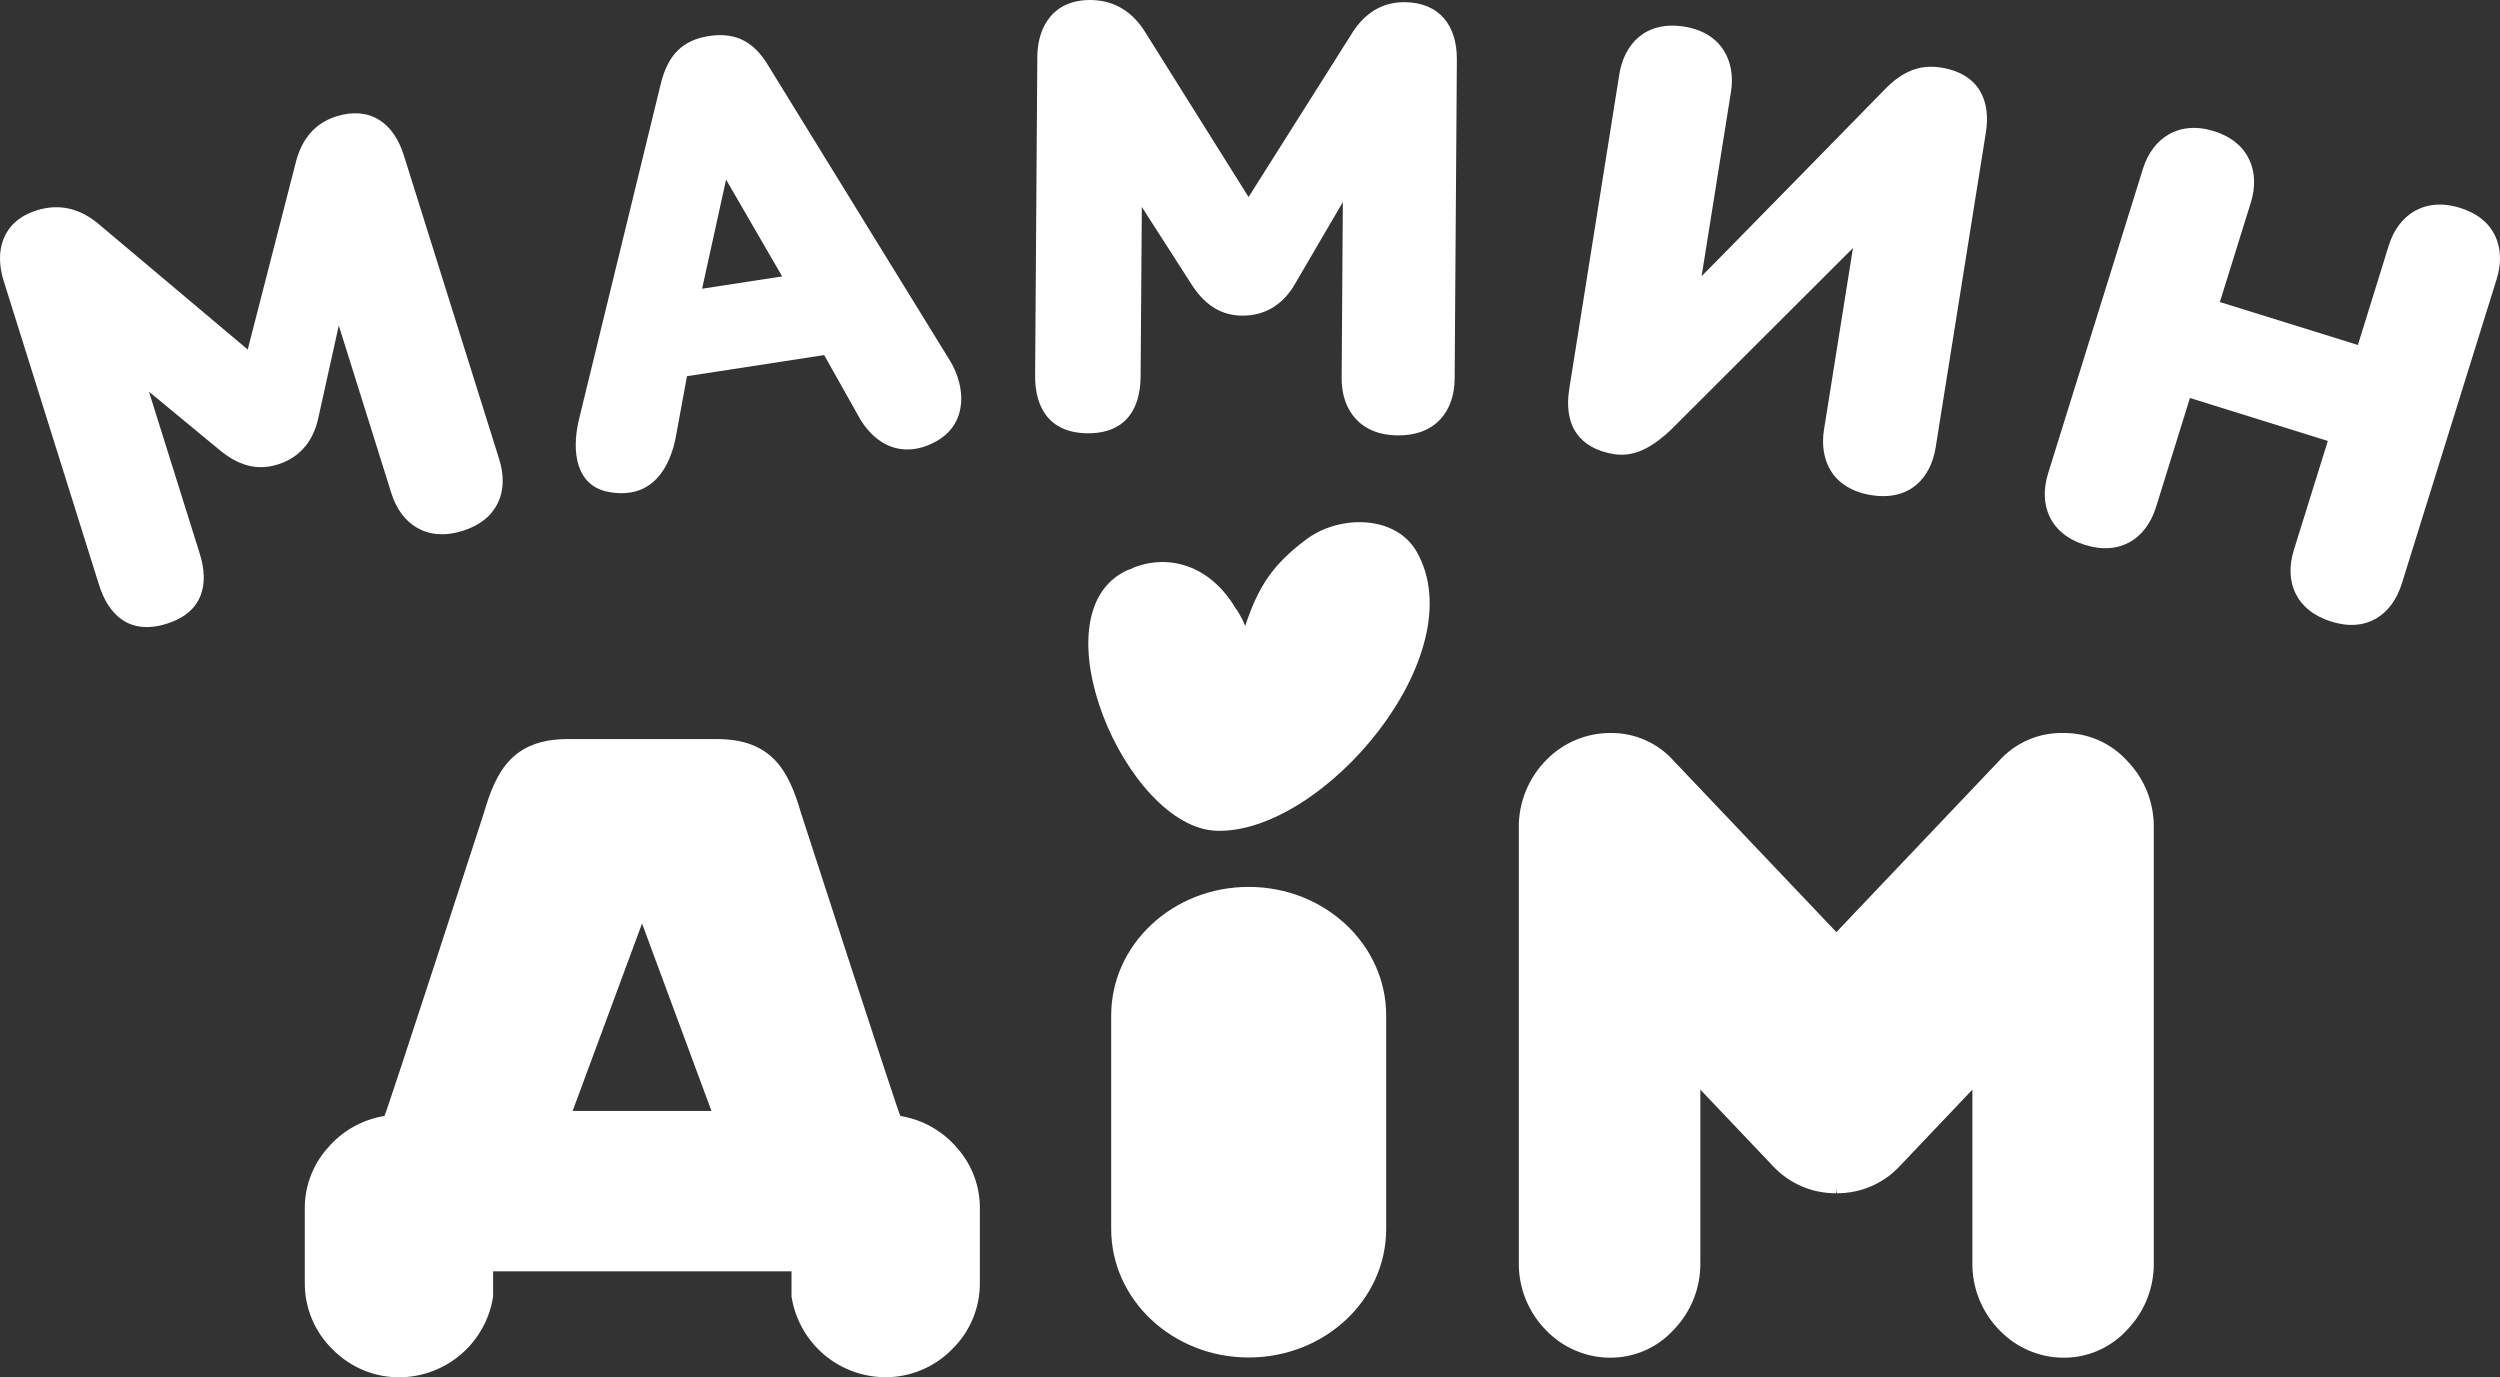
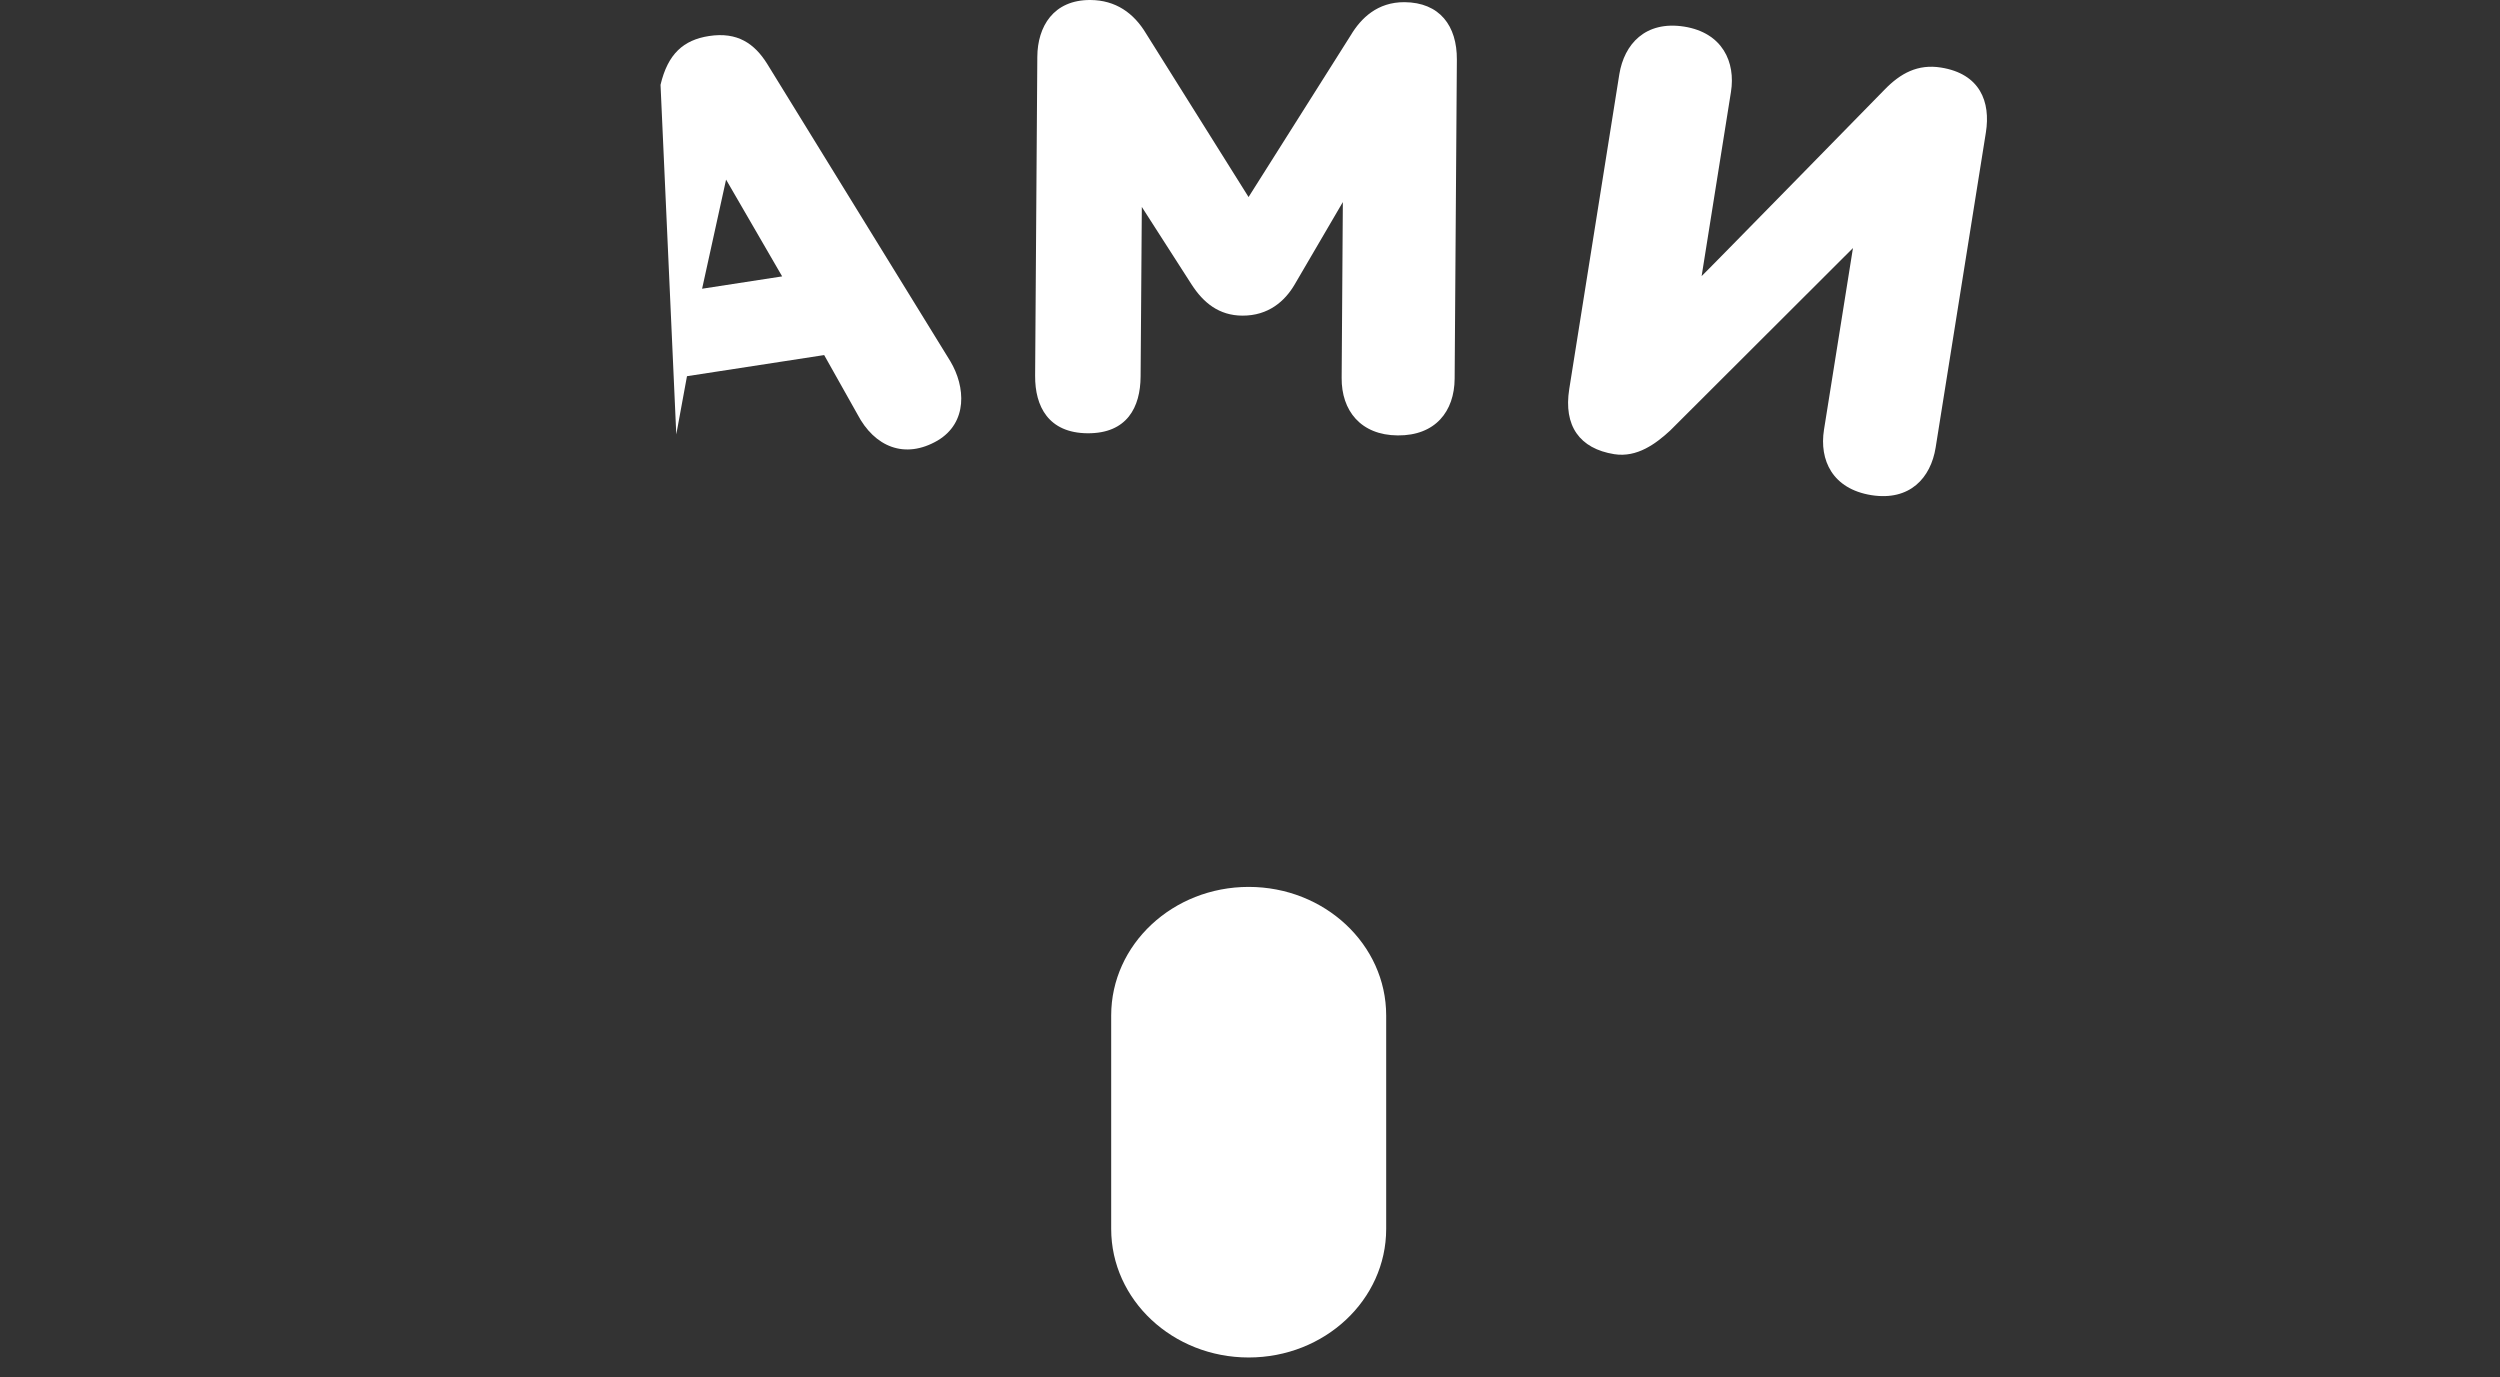
<svg xmlns="http://www.w3.org/2000/svg" width="512.72" height="282.464" viewBox="0 0 512.72 282.464" fill="none" version="1.1" id="svg9">
  <rect x="0" y="0" width="512.72" height="282.464" fill="#333333" stroke="none" />
  <defs id="defs9" />
  <path d="m 256.09,181.893 c 15.573,0 28.2,11.807 28.2,26.364 v 43.782 c 0,14.567 -12.627,26.364 -28.2,26.364 -15.572,0 -28.199,-11.807 -28.199,-26.364 v -43.782 c 0,-14.567 12.647,-26.364 28.199,-26.364 z" fill="#38ADBE" id="path1" style="fill:#ffffff;fill-opacity:1" />
-   <path d="m 249.489,170.381 c -18.568,-0.615 -37.411,-44.646 -18.308,-53.428 0.198,-0.089 0.404,-0.158 0.615,-0.205 0.356,-0.196 0.728,-0.363 1.111,-0.5 6.871,-2.525 15.222,-0.375 20.503,8.501 0.89,1.101 2.17,3.901 1.95,3.681 2.685,-8.121 5.621,-12.612 12.502,-17.778 6.881,-5.166 18.338,-5.001 22.633,2.411 12.152,21.058 -19.178,58.018 -41.006,57.318 z" fill="#38ADBE" id="path2" style="fill:#ffffff;fill-opacity:1" />
-   <path d="m 117.444,227.835 14.232,-38.436 14.232,38.436 z m 78.872,7.621 c -2.981,-3.508 -7.113,-5.84 -11.657,-6.581 -0.32,-0.215 -20.408,-62.219 -20.408,-62.219 -2.5,-8.606 -5.951,-15.082 -17.253,-15.082 h -30.504 c -11.307,0 -14.732,6.476 -17.233,15.082 0,0 -20.098,62.009 -20.423,62.219 -4.544,0.736 -8.676,3.07 -11.652,6.581 -3.093,3.47 -4.763,7.98 -4.676,12.627 v 14.958 c -0.026,2.552 0.467,5.083 1.448,7.439 0.982,2.357 2.432,4.489 4.263,6.268 1.92,1.944 4.229,3.461 6.776,4.45 2.212,0.847 4.562,1.276 6.931,1.266 4.644,-0.026 9.128,-1.705 12.647,-4.737 3.519,-3.031 5.843,-7.216 6.556,-11.806 v -5.191 h 61.2 v 5.176 c 0.713,4.589 3.036,8.774 6.554,11.805 3.518,3.031 8,4.711 12.644,4.738 2.552,0.013 5.08,-0.486 7.436,-1.468 2.355,-0.982 4.489,-2.426 6.276,-4.248 1.829,-1.777 3.279,-3.907 4.262,-6.26 0.982,-2.354 1.477,-4.882 1.454,-7.432 v -14.958 c 0.092,-4.642 -1.565,-9.149 -4.641,-12.627 z" fill="#38ADBE" id="path3" style="fill:#ffffff;fill-opacity:1" />
-   <path d="m 436.278,156.059 c -1.661,-1.831 -3.692,-3.288 -5.958,-4.276 -2.267,-0.988 -4.717,-1.484 -7.189,-1.455 -2.478,-0.054 -4.938,0.43 -7.211,1.42 -2.272,0.989 -4.303,2.46 -5.951,4.311 l -33.35,35.106 -33.345,-35.106 c -1.629,-1.833 -3.633,-3.293 -5.877,-4.282 -2.243,-0.989 -4.674,-1.483 -7.125,-1.449 -2.417,-0.005 -4.81,0.469 -7.042,1.396 -2.232,0.926 -4.258,2.286 -5.96,4 -1.874,1.85 -3.353,4.062 -4.346,6.501 -0.994,2.438 -1.482,5.053 -1.435,7.686 v 88.944 c -0.044,2.611 0.439,5.205 1.42,7.625 0.982,2.421 2.441,4.618 4.291,6.462 3.37,3.449 7.966,5.426 12.787,5.501 2.494,0.043 4.969,-0.446 7.259,-1.435 2.291,-0.99 4.344,-2.456 6.023,-4.301 1.775,-1.835 3.171,-4.002 4.106,-6.377 0.936,-2.376 1.392,-4.912 1.345,-7.465 V 223.47 l 14.747,15.527 c 1.658,1.82 3.68,3.271 5.936,4.257 2.256,0.987 4.694,1.487 7.156,1.469 l 0.055,-1 0.06,1 c 2.462,0.018 4.9,-0.482 7.156,-1.469 2.255,-0.986 4.278,-2.437 5.936,-4.257 l 14.747,-15.527 v 35.385 c -0.049,2.611 0.43,5.204 1.407,7.626 0.977,2.421 2.432,4.62 4.279,6.466 3.375,3.454 7.979,5.431 12.807,5.501 2.491,0.042 4.962,-0.447 7.248,-1.437 2.286,-0.989 4.335,-2.455 6.009,-4.299 1.776,-1.834 3.172,-4.001 4.108,-6.377 0.935,-2.375 1.392,-4.912 1.343,-7.465 v -88.969 c 0.054,-2.552 -0.399,-5.09 -1.333,-7.466 -0.934,-2.376 -2.33,-4.543 -4.108,-6.376" fill="#38ADBE" id="path4" style="fill:#ffffff;fill-opacity:1" />
-   <path d="m 60.575,33.656 c 0.935,-3.936 3.126,-8.151 8.406,-9.787 6.881,-2.155 11.747,1.31 13.827,7.946 l 19.588,62.425 c 2,6.386 -0.175,12.337 -7.547,14.647 -7.246,2.275 -12.567,-1.32 -14.577,-7.711 L 69.481,66.766 65.236,85.918 c -0.845,3.776 -3.111,7.726 -8.276,9.341 -4.551,1.425 -8.391,-0.065 -11.842,-2.9 L 30.55,80.328 40.957,113.518 c 1.89,6.001 0.93,12.002 -6.816,14.417 -7.636,2.385 -11.937,-1.915 -13.822,-7.956 L 0.736,57.554 C -1.114,51.653 0.301,45.412 7.547,43.137 12.468,41.597 16.808,42.932 20.549,46.217 l 30.255,25.469 z" fill="#38ADBE" id="path5" style="fill:#ffffff;fill-opacity:1" />
-   <path d="M 143.993,59.214 160.41,56.684 148.909,36.836 Z m 25.034,13.607 -28.135,4.331 -2.195,11.937 c -1.17,6.821 -4.961,13.502 -13.952,11.787 -6.451,-1.225 -7.616,-7.956 -6.041,-14.707 L 135.467,17.393 c 1.5,-6.351 4.71,-9.191 9.926,-10.002 5.861,-0.905 9.361,1.56 11.957,5.721 l 37.531,60.939 c 3.15,5.251 3.625,12.602 -2.586,16.297 -6.691,3.896 -12.942,1.34 -16.462,-5.416 z" fill="#38ADBE" id="path6" style="fill:#ffffff;fill-opacity:1" />
+   <path d="M 143.993,59.214 160.41,56.684 148.909,36.836 Z m 25.034,13.607 -28.135,4.331 -2.195,11.937 L 135.467,17.393 c 1.5,-6.351 4.71,-9.191 9.926,-10.002 5.861,-0.905 9.361,1.56 11.957,5.721 l 37.531,60.939 c 3.15,5.251 3.625,12.602 -2.586,16.297 -6.691,3.896 -12.942,1.34 -16.462,-5.416 z" fill="#38ADBE" id="path6" style="fill:#ffffff;fill-opacity:1" />
  <path d="m 277.043,7.201 c 2.075,-3.466 5.451,-6.786 11.002,-6.756 7.216,0.055 10.786,4.841 10.741,11.792 l -0.455,65.425 c -0.045,6.696 -3.945,11.697 -11.672,11.637 -7.601,-0.05 -11.561,-5.106 -11.501,-11.802 l 0.245,-36.056 -9.897,16.928 c -1.955,3.336 -5.321,6.401 -10.731,6.366 -4.766,-0.03 -7.967,-2.63 -10.387,-6.381 l -10.212,-15.912 -0.25,34.775 c -0.04,6.311 -2.785,11.702 -10.886,11.642 -8.002,-0.06 -10.792,-5.501 -10.747,-11.792 l 0.45,-65.425 C 212.783,5.456 216.034,-0.05 223.645,3.3803106e-4 228.796,0.04 232.511,2.641 235.062,6.906 l 21.003,33.505 z" fill="#38ADBE" id="path7" style="fill:#ffffff;fill-opacity:1" />
  <path d="m 348.984,56.624 c -0.025,0.125 37.506,-38.226 37.506,-38.226 3.286,-3.396 6.851,-5.301 11.572,-4.546 8.001,1.27 10.231,7.001 9.216,13.332 l -10.301,64.6 c -1,6.226 -5.281,11.002 -13.167,9.767 -8.002,-1.28 -10.722,-7.186 -9.732,-13.417 l 5.941,-37.261 -37.506,37.441 c -2.9,2.67 -6.756,5.571 -11.451,4.831 -7.127,-1.14 -10.417,-5.831 -9.232,-13.337 l 10.277,-64.6 c 1,-6.101 5.281,-11.002 13.297,-9.752 7.881,1.26 10.571,7.296 9.596,13.392 z" fill="#38ADBE" id="path8" style="fill:#ffffff;fill-opacity:1" />
-   <path d="m 489.906,50.348 c 1.955,-6.266 7.291,-10.002 14.672,-7.701 7.256,2.26 9.412,8.326 7.457,14.597 l -19.458,62.47 c -2.001,6.386 -7.182,10.036 -14.428,7.776 -7.386,-2.301 -9.696,-8.281 -7.711,-14.677 l 6.971,-22.379 -28.279,-8.811 -6.961,22.393 c -2,6.396 -7.296,10.002 -14.552,7.741 -7.257,-2.26 -9.552,-8.241 -7.587,-14.647 l 19.453,-62.47 c 1.951,-6.276 7.297,-10.002 14.558,-7.746 7.261,2.255 9.531,8.366 7.581,14.637 l -6.356,20.413 28.309,8.806 z" fill="#38ADBE" id="path9" style="fill:#ffffff;fill-opacity:1" />
</svg>